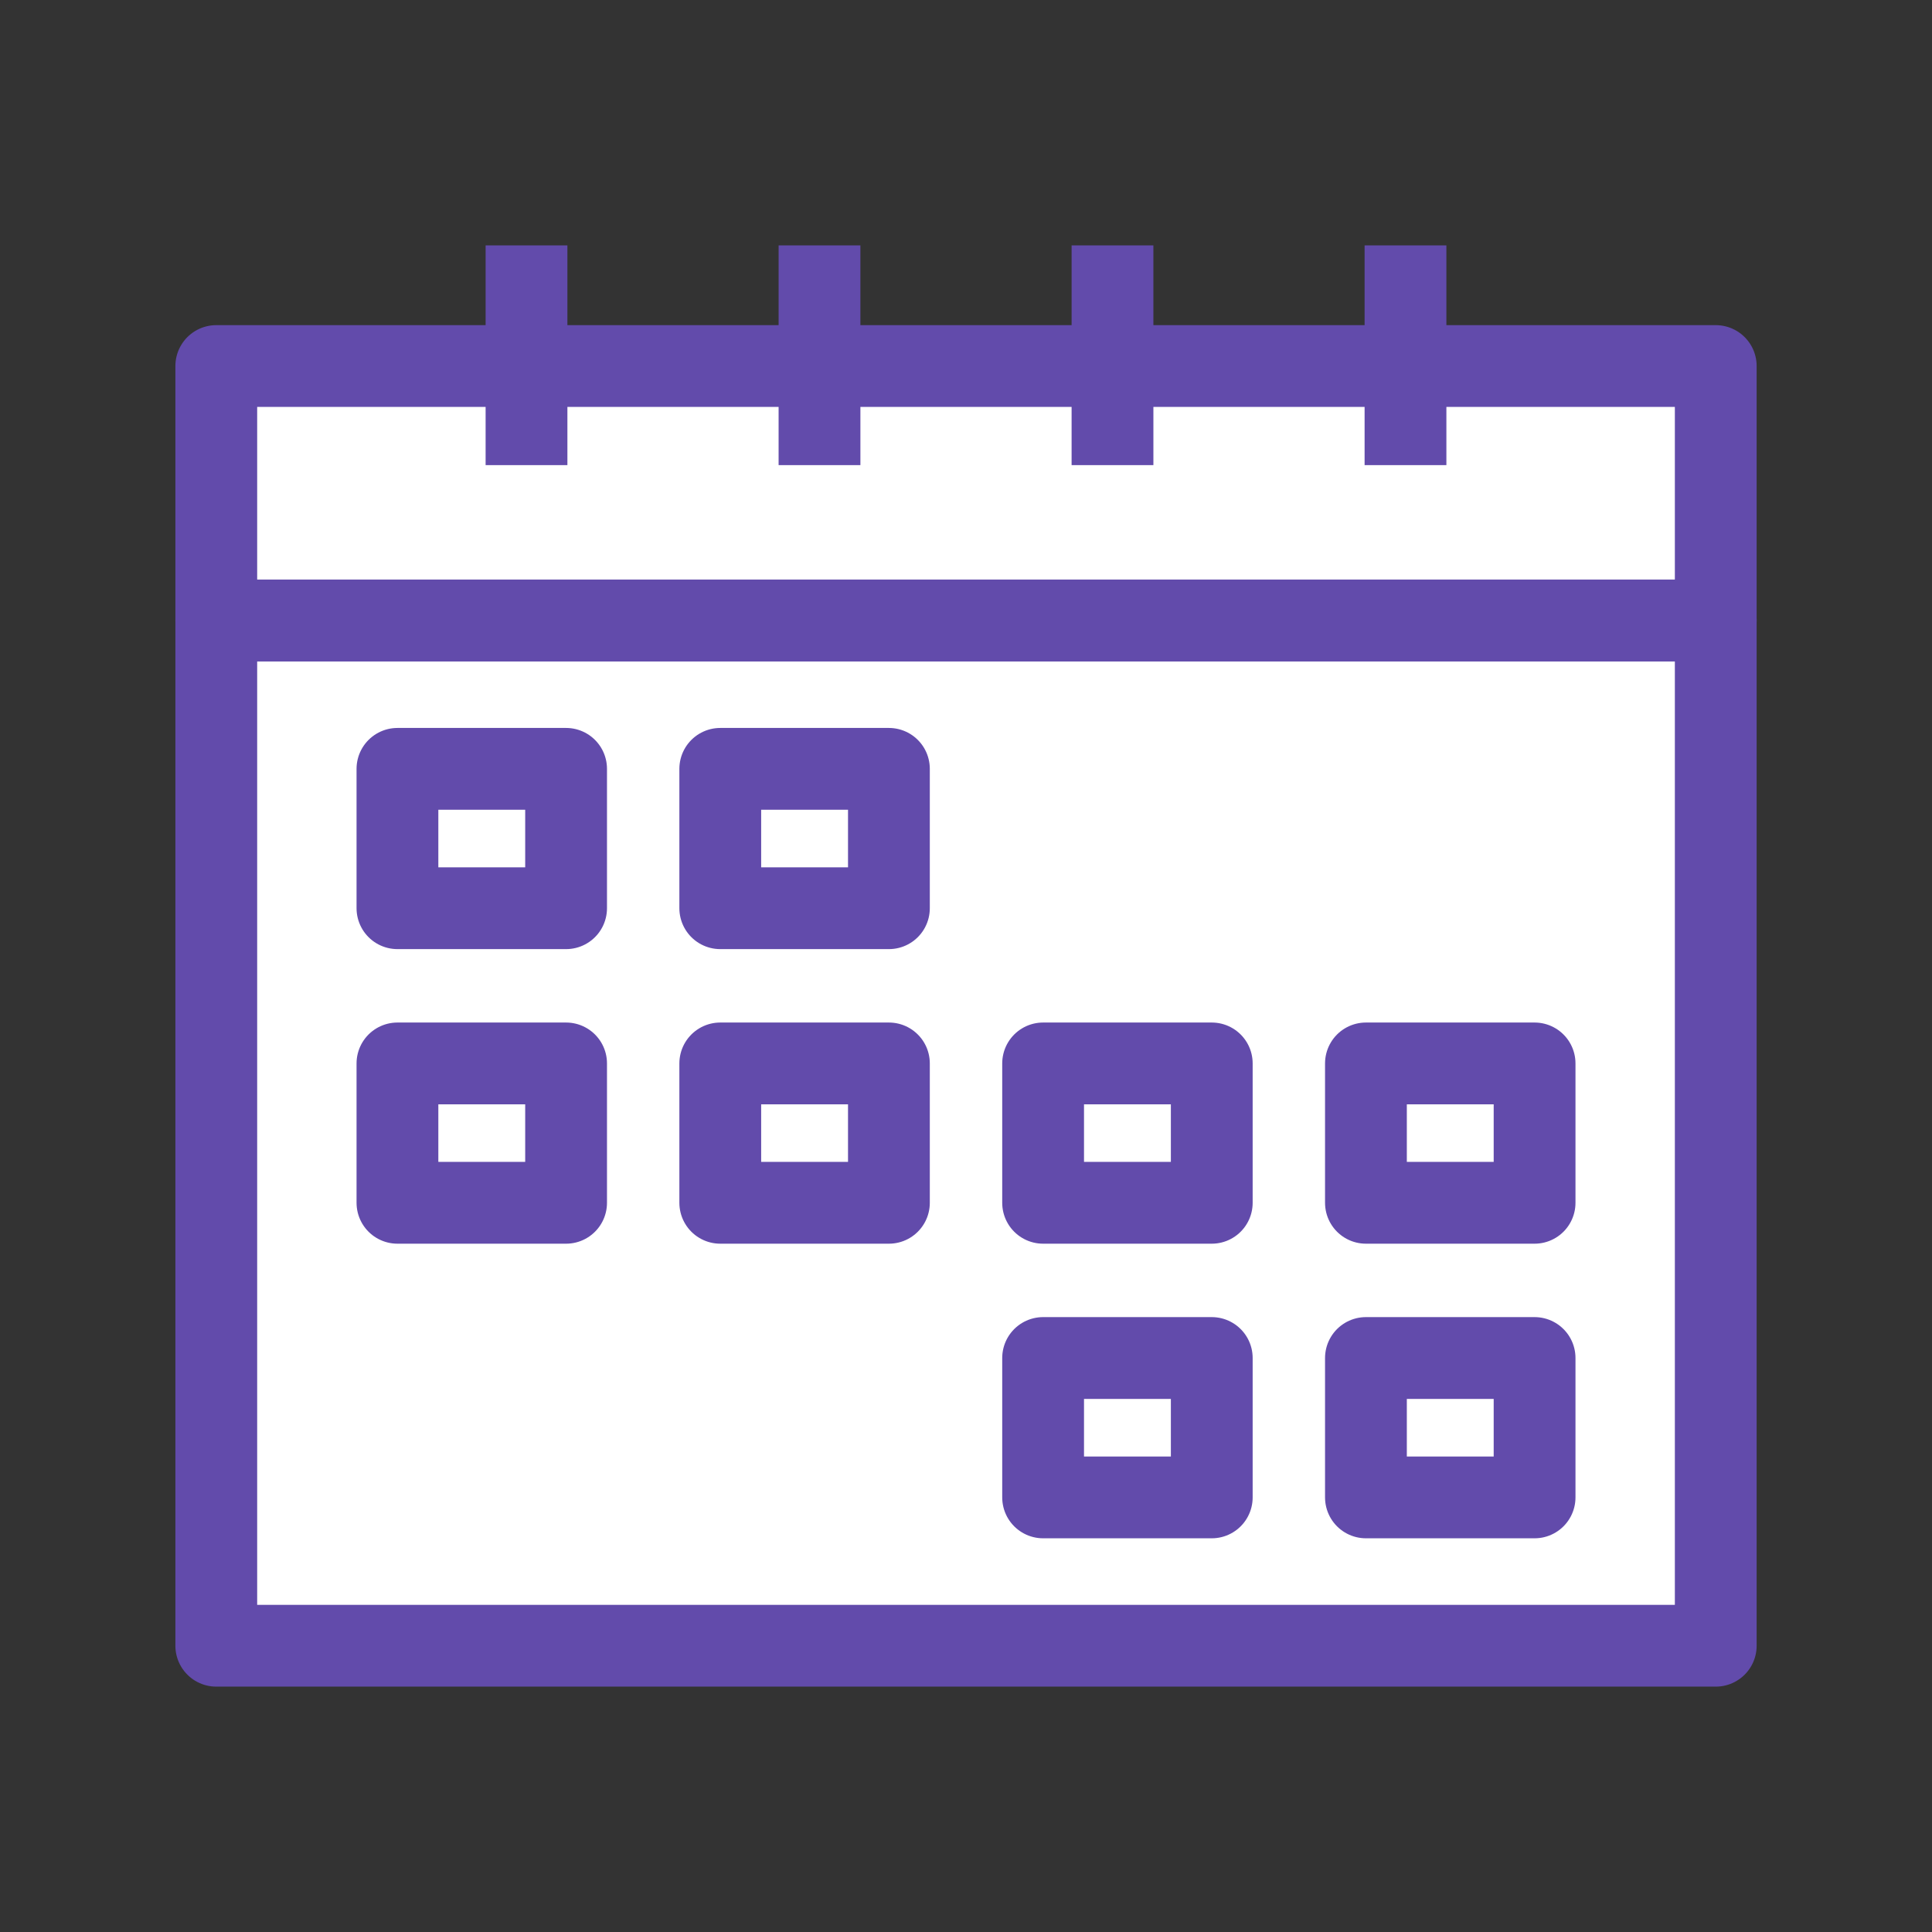
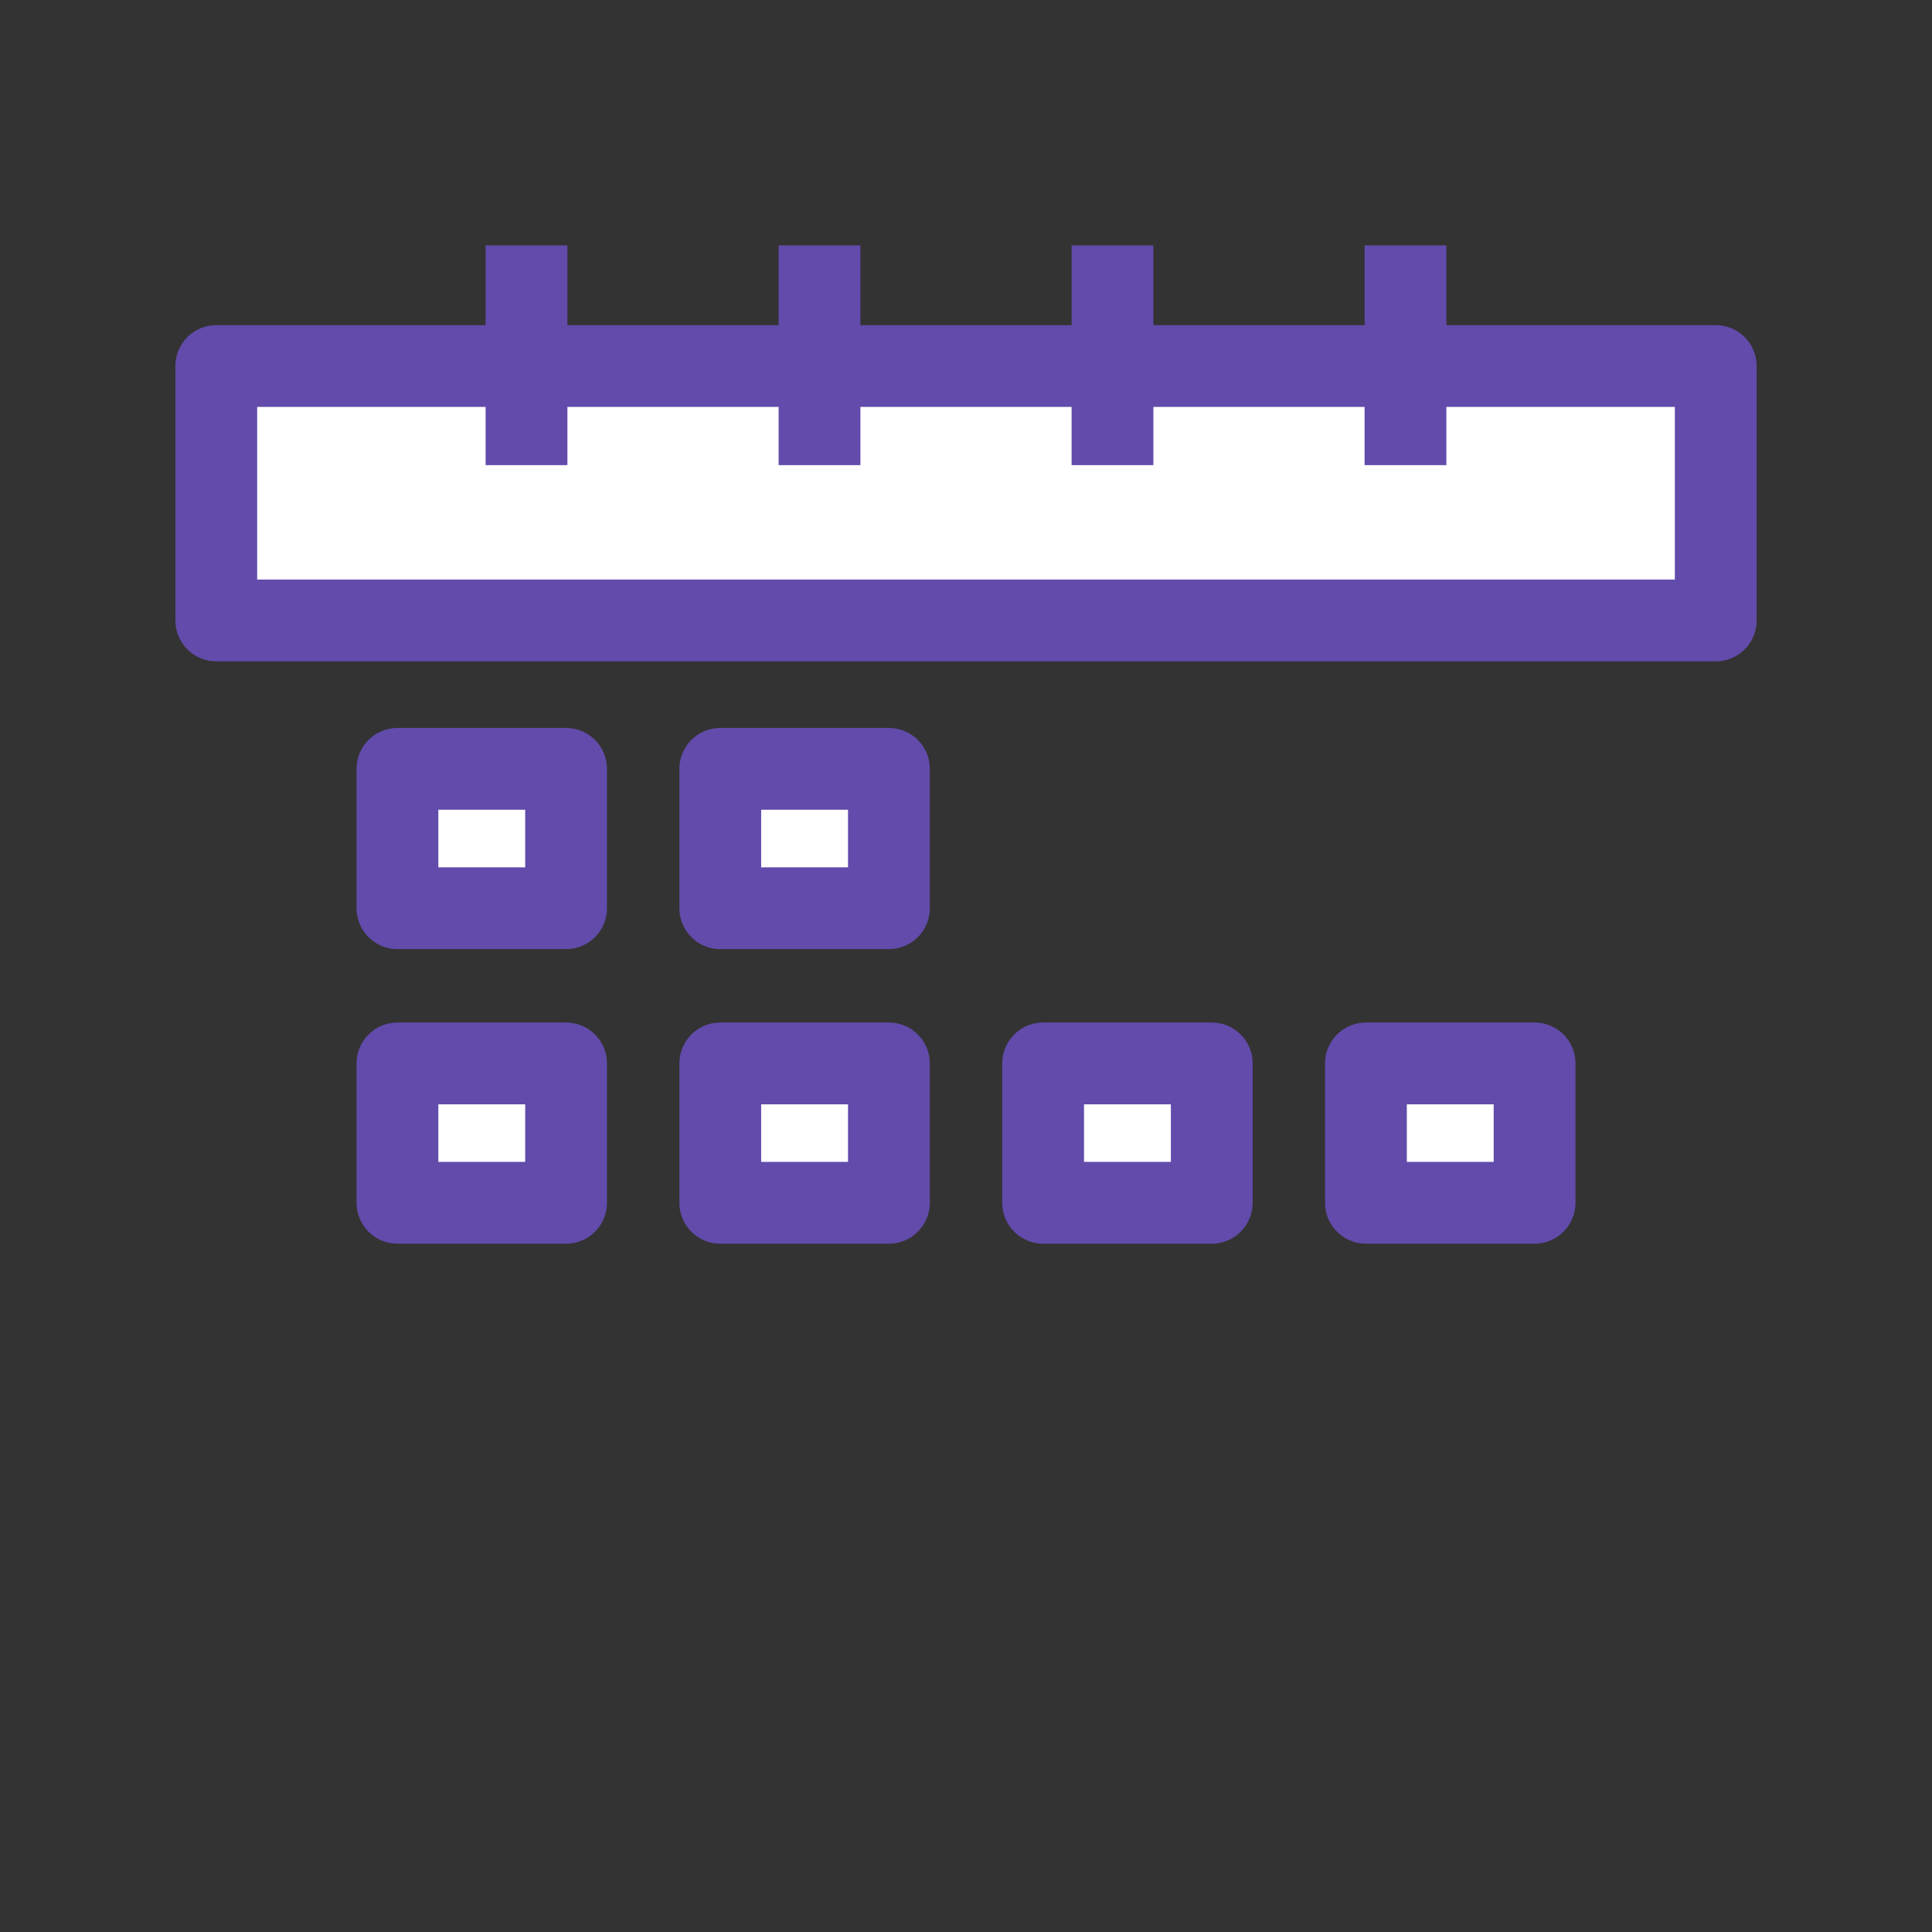
<svg xmlns="http://www.w3.org/2000/svg" width="800px" height="800px" viewBox="0 0 70.865 70.865" id="圖層_1" version="1.1" xml:space="preserve" fill="#624bab" stroke="#624bab">
  <rect x="0" y="0" width="70.865" height="70.865" fill="#333333" stroke="none" />
  <g id="SVGRepo_bgCarrier" stroke-width="0" />
  <g id="SVGRepo_tracerCarrier" stroke-linecap="round" stroke-linejoin="round" />
  <g id="SVGRepo_iconCarrier">
    <g>
-       <rect fill="#FFFFFF" height="37.607" stroke="#624bab" stroke-linejoin="round" stroke-miterlimit="10" stroke-width="3" width="55" x="7.933" y="22.758" />
      <rect fill="#FFFFFF" height="9.332" stroke="#624bab" stroke-linejoin="round" stroke-miterlimit="10" stroke-width="3" width="55" x="7.933" y="13.426" />
      <g>
        <line fill="none" stroke="#624bab" stroke-linejoin="round" stroke-miterlimit="10" stroke-width="3" x1="19.312" x2="19.312" y1="9" y2="17.061" />
        <line fill="none" stroke="#624bab" stroke-linejoin="round" stroke-miterlimit="10" stroke-width="3" x1="30.059" x2="30.059" y1="9" y2="17.061" />
        <line fill="none" stroke="#624bab" stroke-linejoin="round" stroke-miterlimit="10" stroke-width="3" x1="40.806" x2="40.806" y1="9" y2="17.061" />
        <line fill="none" stroke="#624bab" stroke-linejoin="round" stroke-miterlimit="10" stroke-width="3" x1="51.553" x2="51.553" y1="9" y2="17.061" />
      </g>
      <rect fill="#FFFFFF" height="5.112" stroke="#624bab" stroke-linejoin="round" stroke-miterlimit="10" stroke-width="3" width="6.186" x="26.419" y="28.201" />
      <rect fill="#FFFFFF" height="5.112" stroke="#624bab" stroke-linejoin="round" stroke-miterlimit="10" stroke-width="3" width="6.186" x="14.578" y="28.201" />
      <g>
        <rect fill="#FFFFFF" height="5.112" stroke="#624bab" stroke-linejoin="round" stroke-miterlimit="10" stroke-width="3" width="6.186" x="50.102" y="39.006" />
        <rect fill="#FFFFFF" height="5.112" stroke="#624bab" stroke-linejoin="round" stroke-miterlimit="10" stroke-width="3" width="6.186" x="38.261" y="39.006" />
        <rect fill="#FFFFFF" height="5.112" stroke="#624bab" stroke-linejoin="round" stroke-miterlimit="10" stroke-width="3" width="6.186" x="26.419" y="39.006" />
        <rect fill="#FFFFFF" height="5.112" stroke="#624bab" stroke-linejoin="round" stroke-miterlimit="10" stroke-width="3" width="6.186" x="14.578" y="39.006" />
      </g>
-       <rect fill="#FFFFFF" height="5.113" stroke="#624bab" stroke-linejoin="round" stroke-miterlimit="10" stroke-width="3" width="6.186" x="50.102" y="49.811" />
-       <rect fill="#FFFFFF" height="5.113" stroke="#624bab" stroke-linejoin="round" stroke-miterlimit="10" stroke-width="3" width="6.186" x="38.261" y="49.811" />
    </g>
  </g>
</svg>